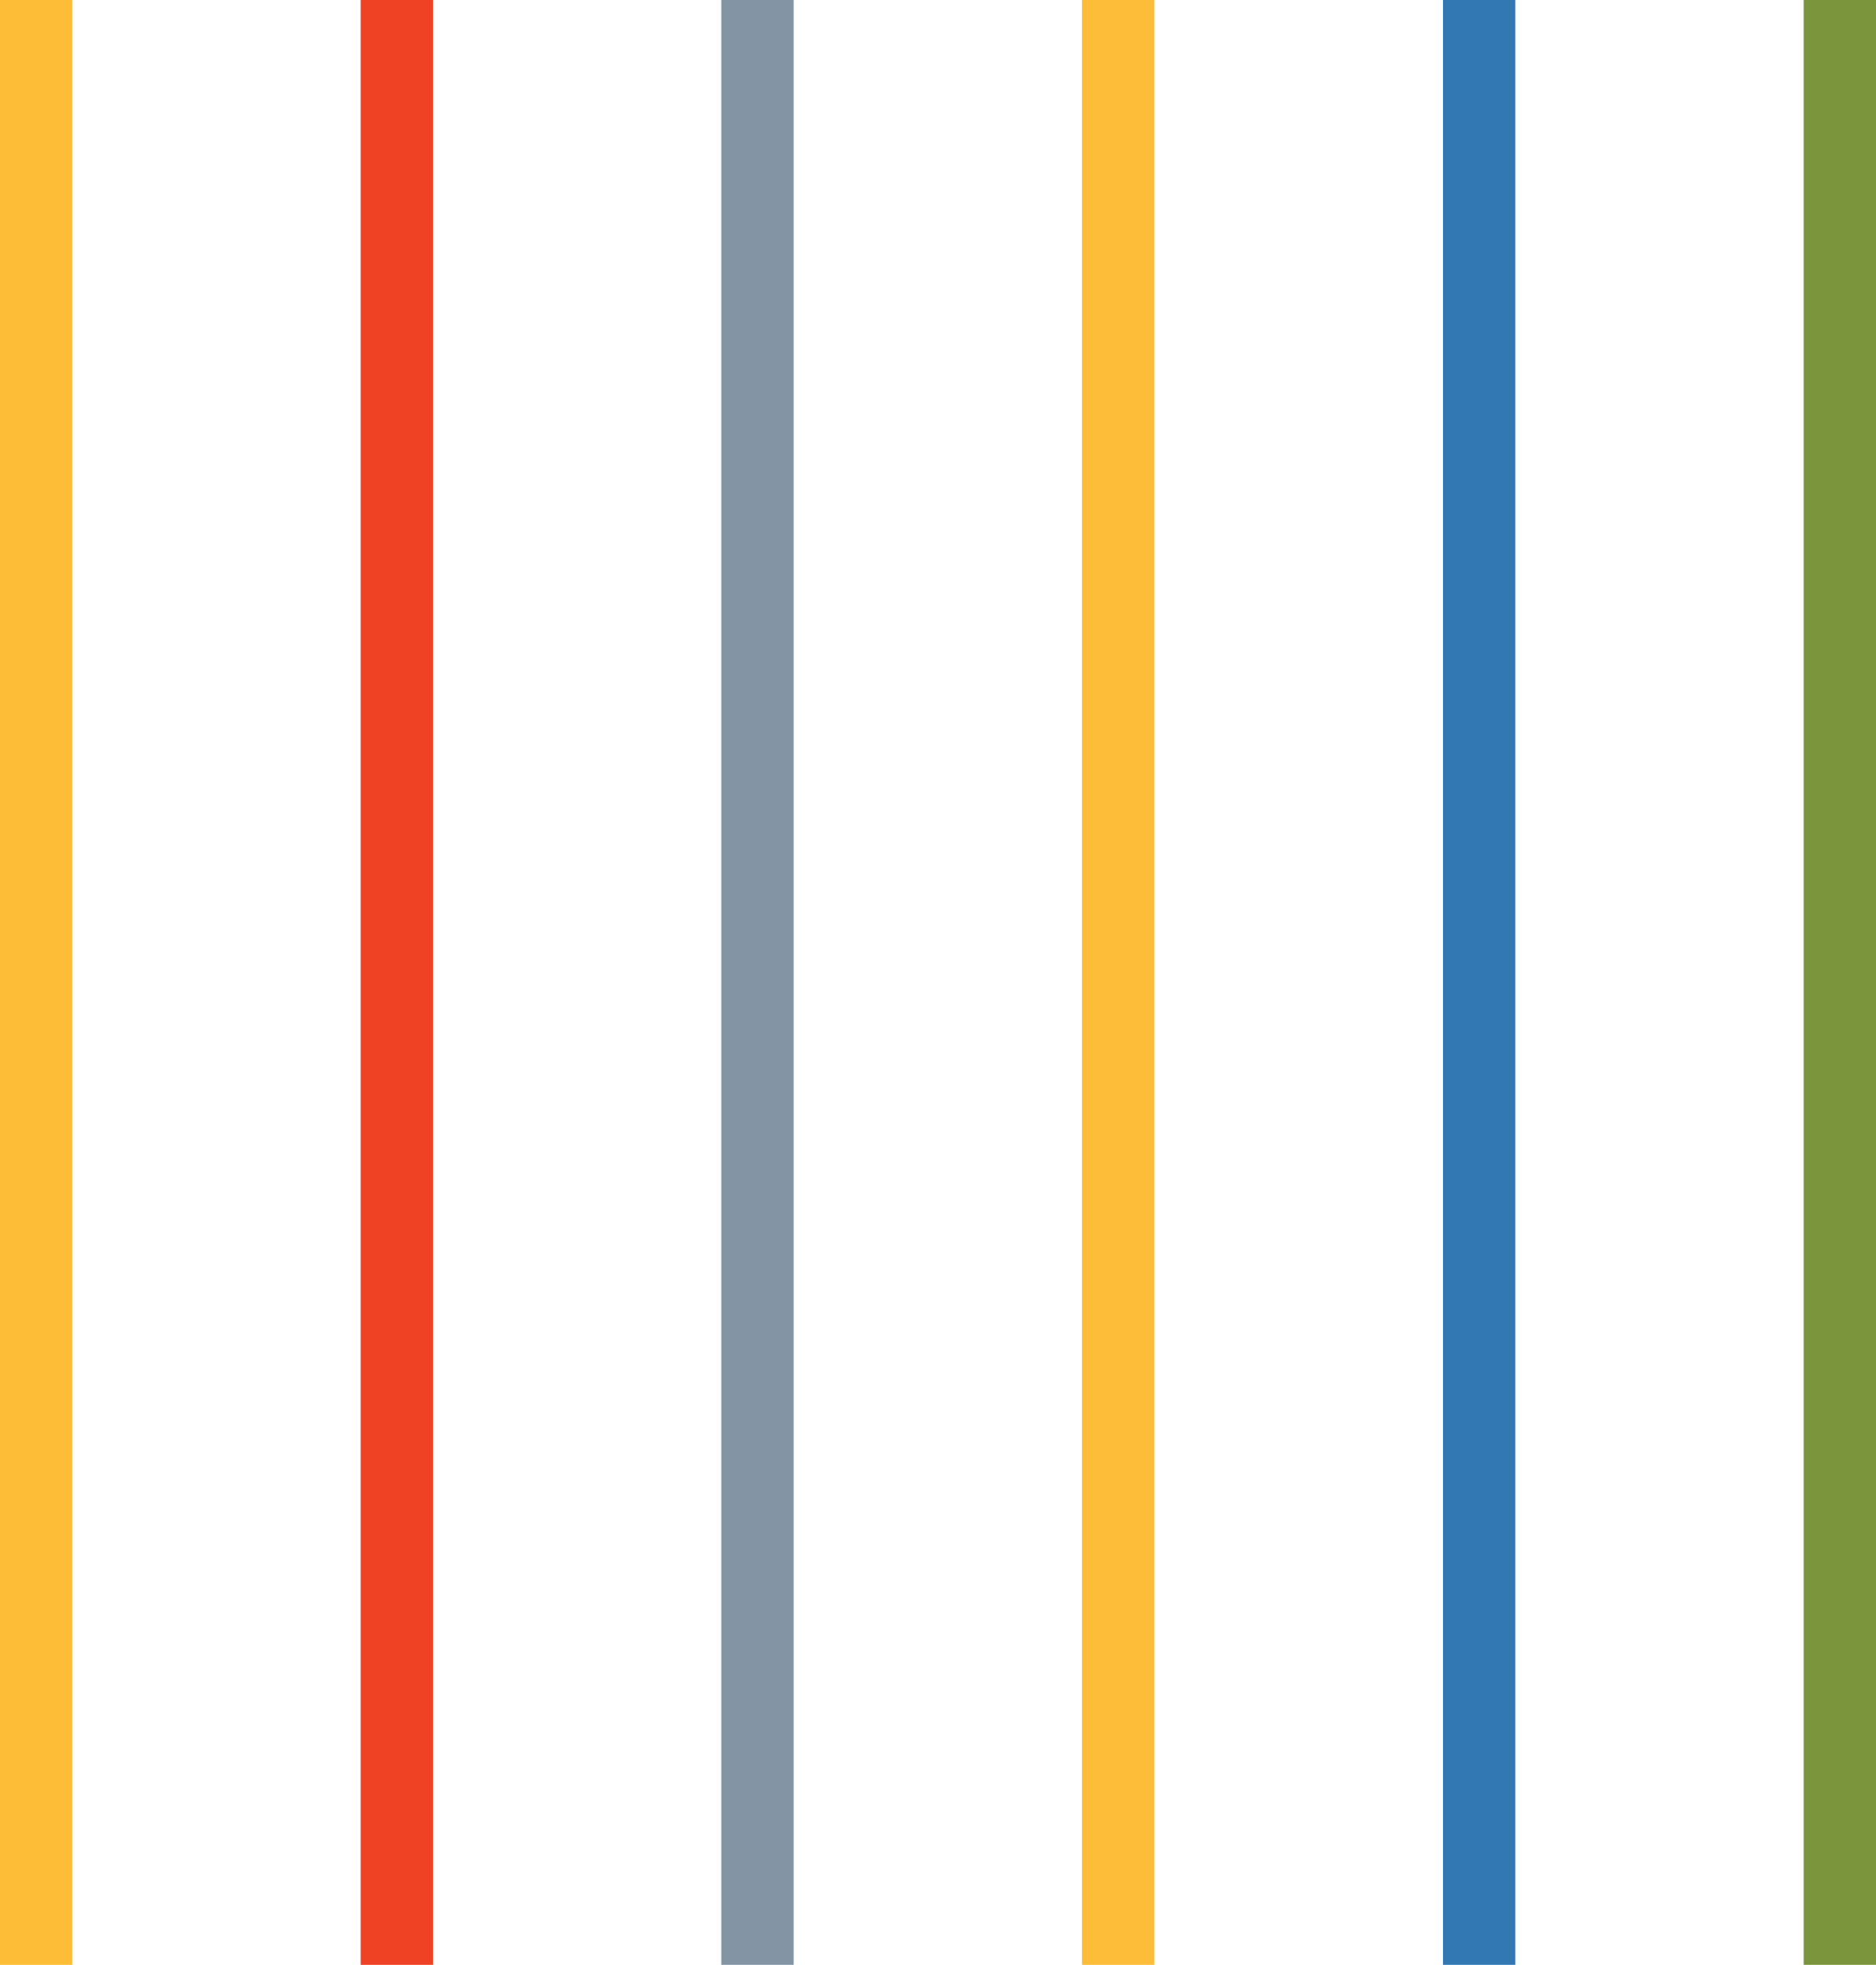
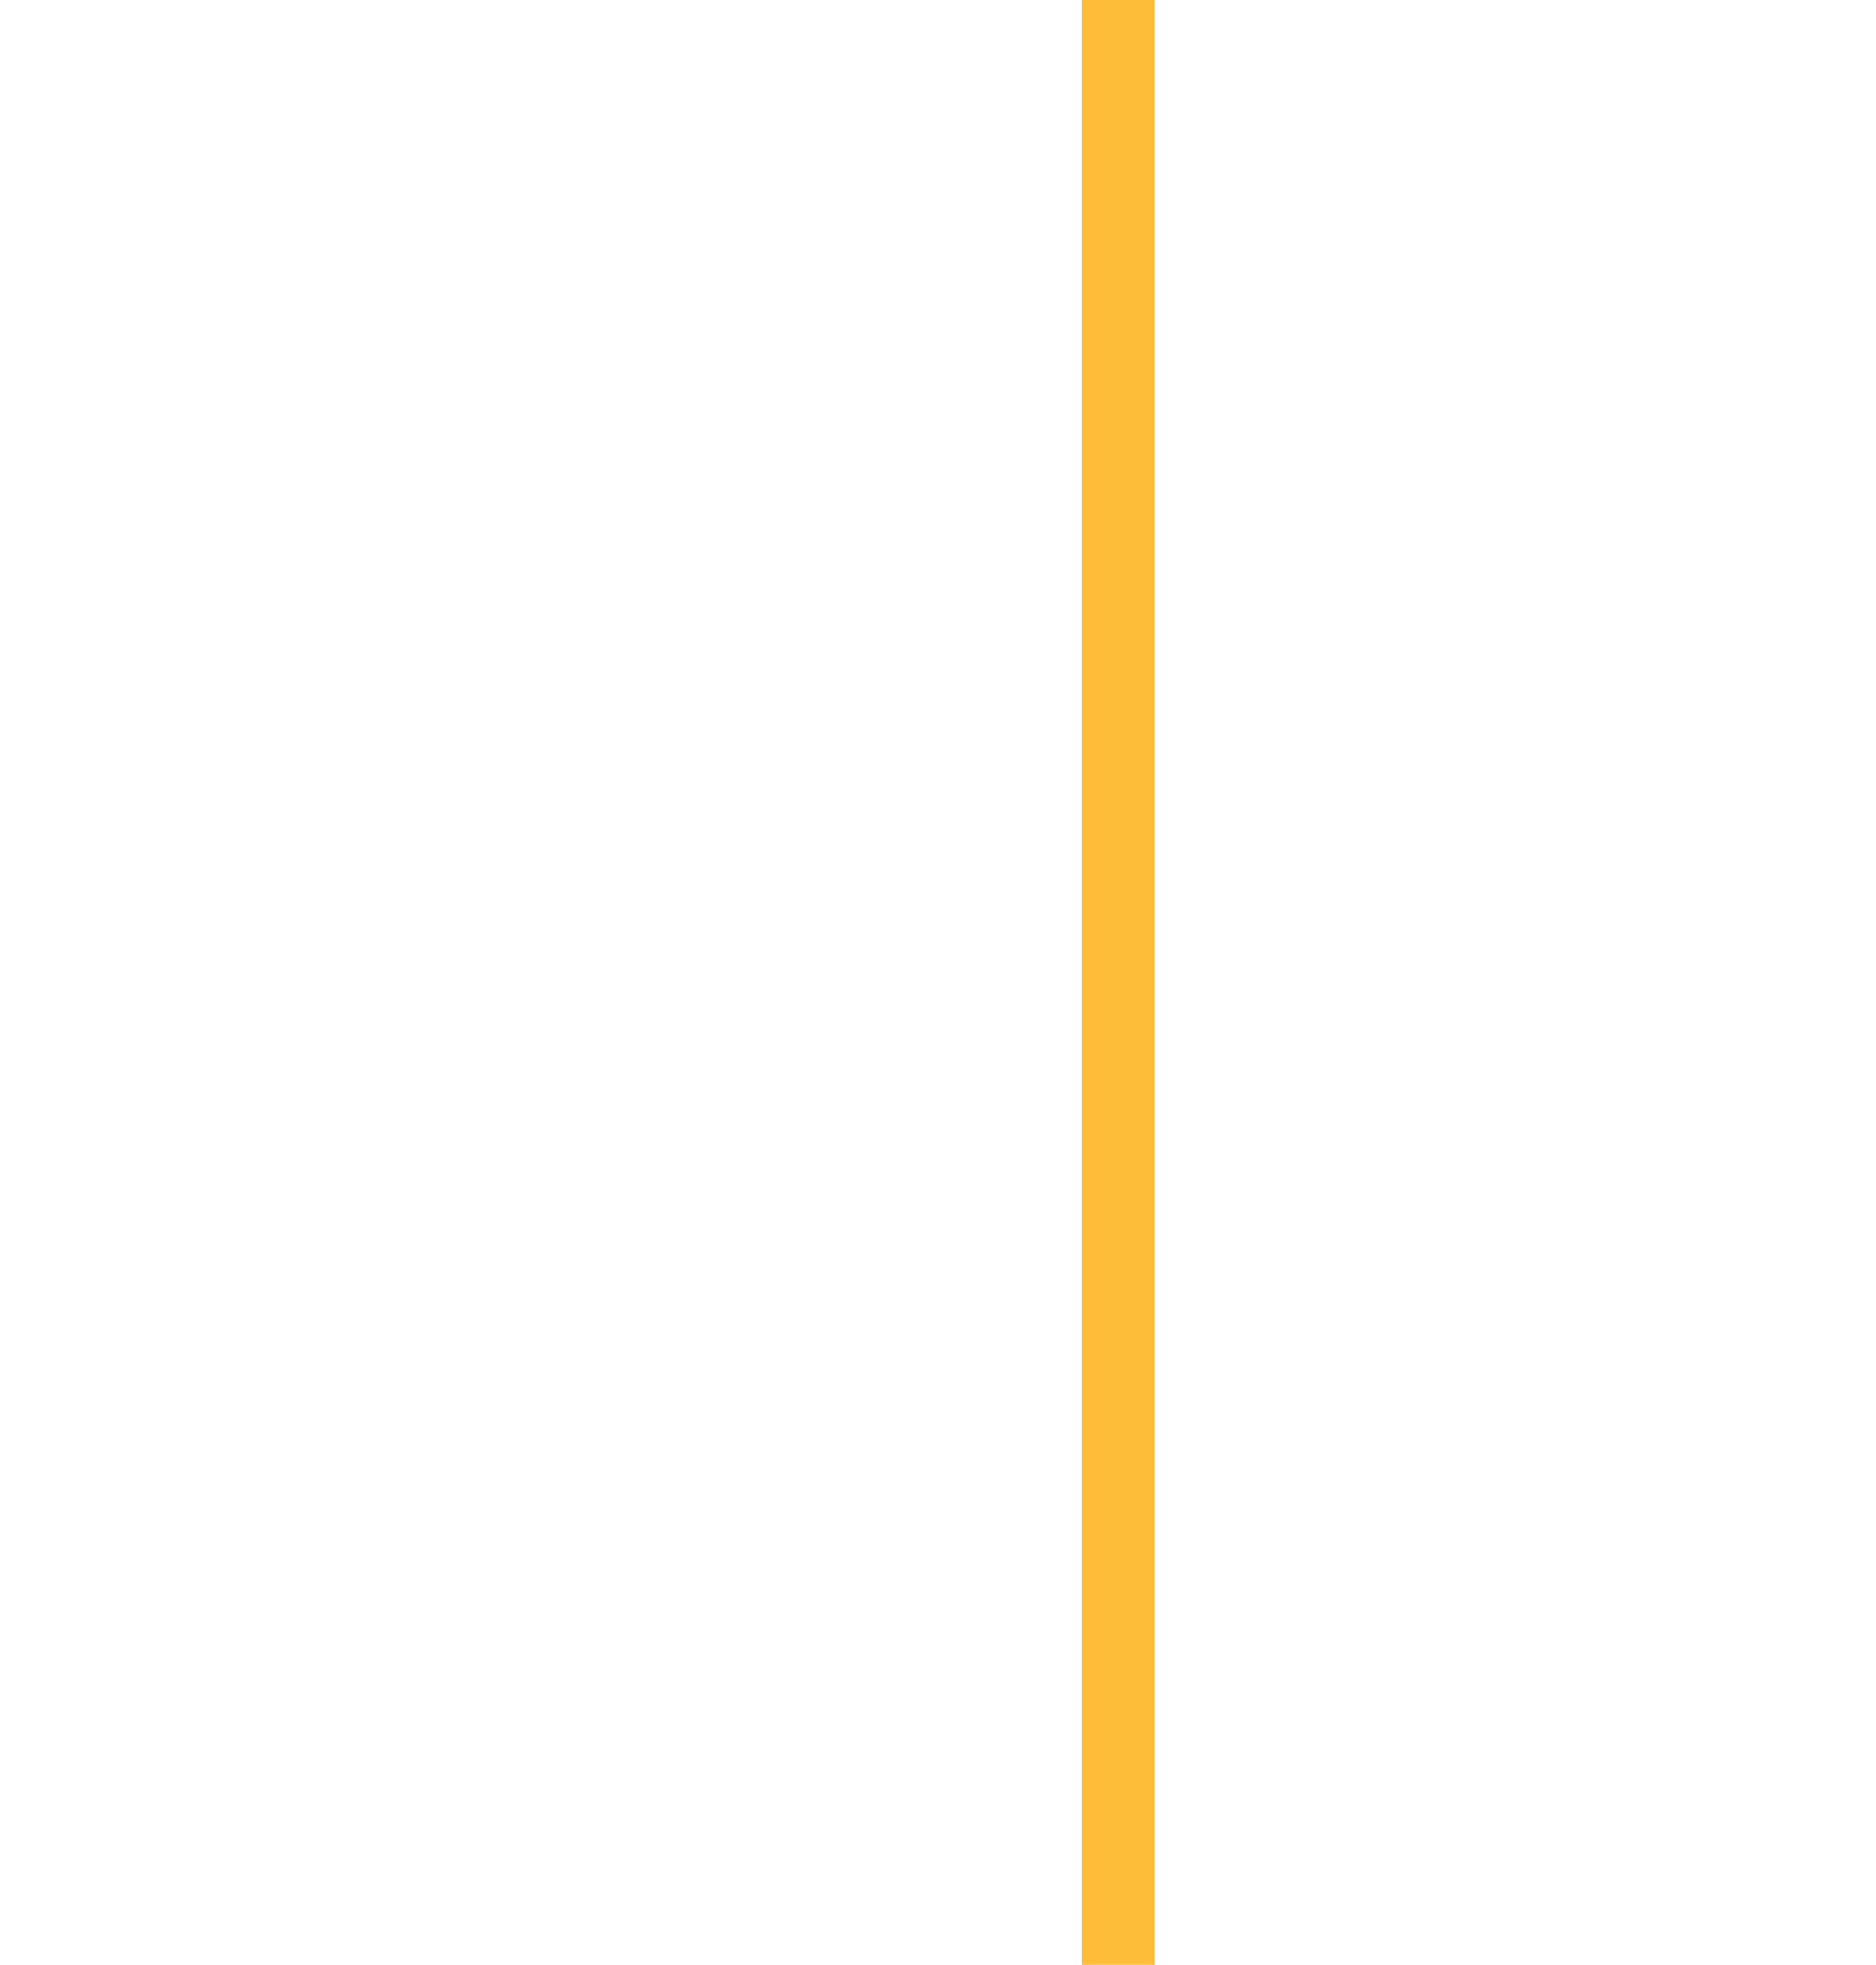
<svg xmlns="http://www.w3.org/2000/svg" viewBox="0 0 53.68 56.21">
  <g id="Layer_2" data-name="Layer 2">
    <g id="Layer_1-2" data-name="Layer 1">
-       <rect width="2.07" height="56.21" style="fill:#febd36" />
-       <rect x="10.32" width="2.07" height="56.21" style="fill:#ef4123" />
-       <rect x="20.64" width="2.07" height="56.21" style="fill:#8395a4" />
      <rect x="30.96" width="2.07" height="56.21" style="fill:#febd38" />
-       <rect x="41.29" width="2.07" height="56.21" style="fill:#3278b3" />
-       <rect x="51.61" width="2.07" height="56.21" style="fill:#7b953c" />
    </g>
  </g>
</svg>